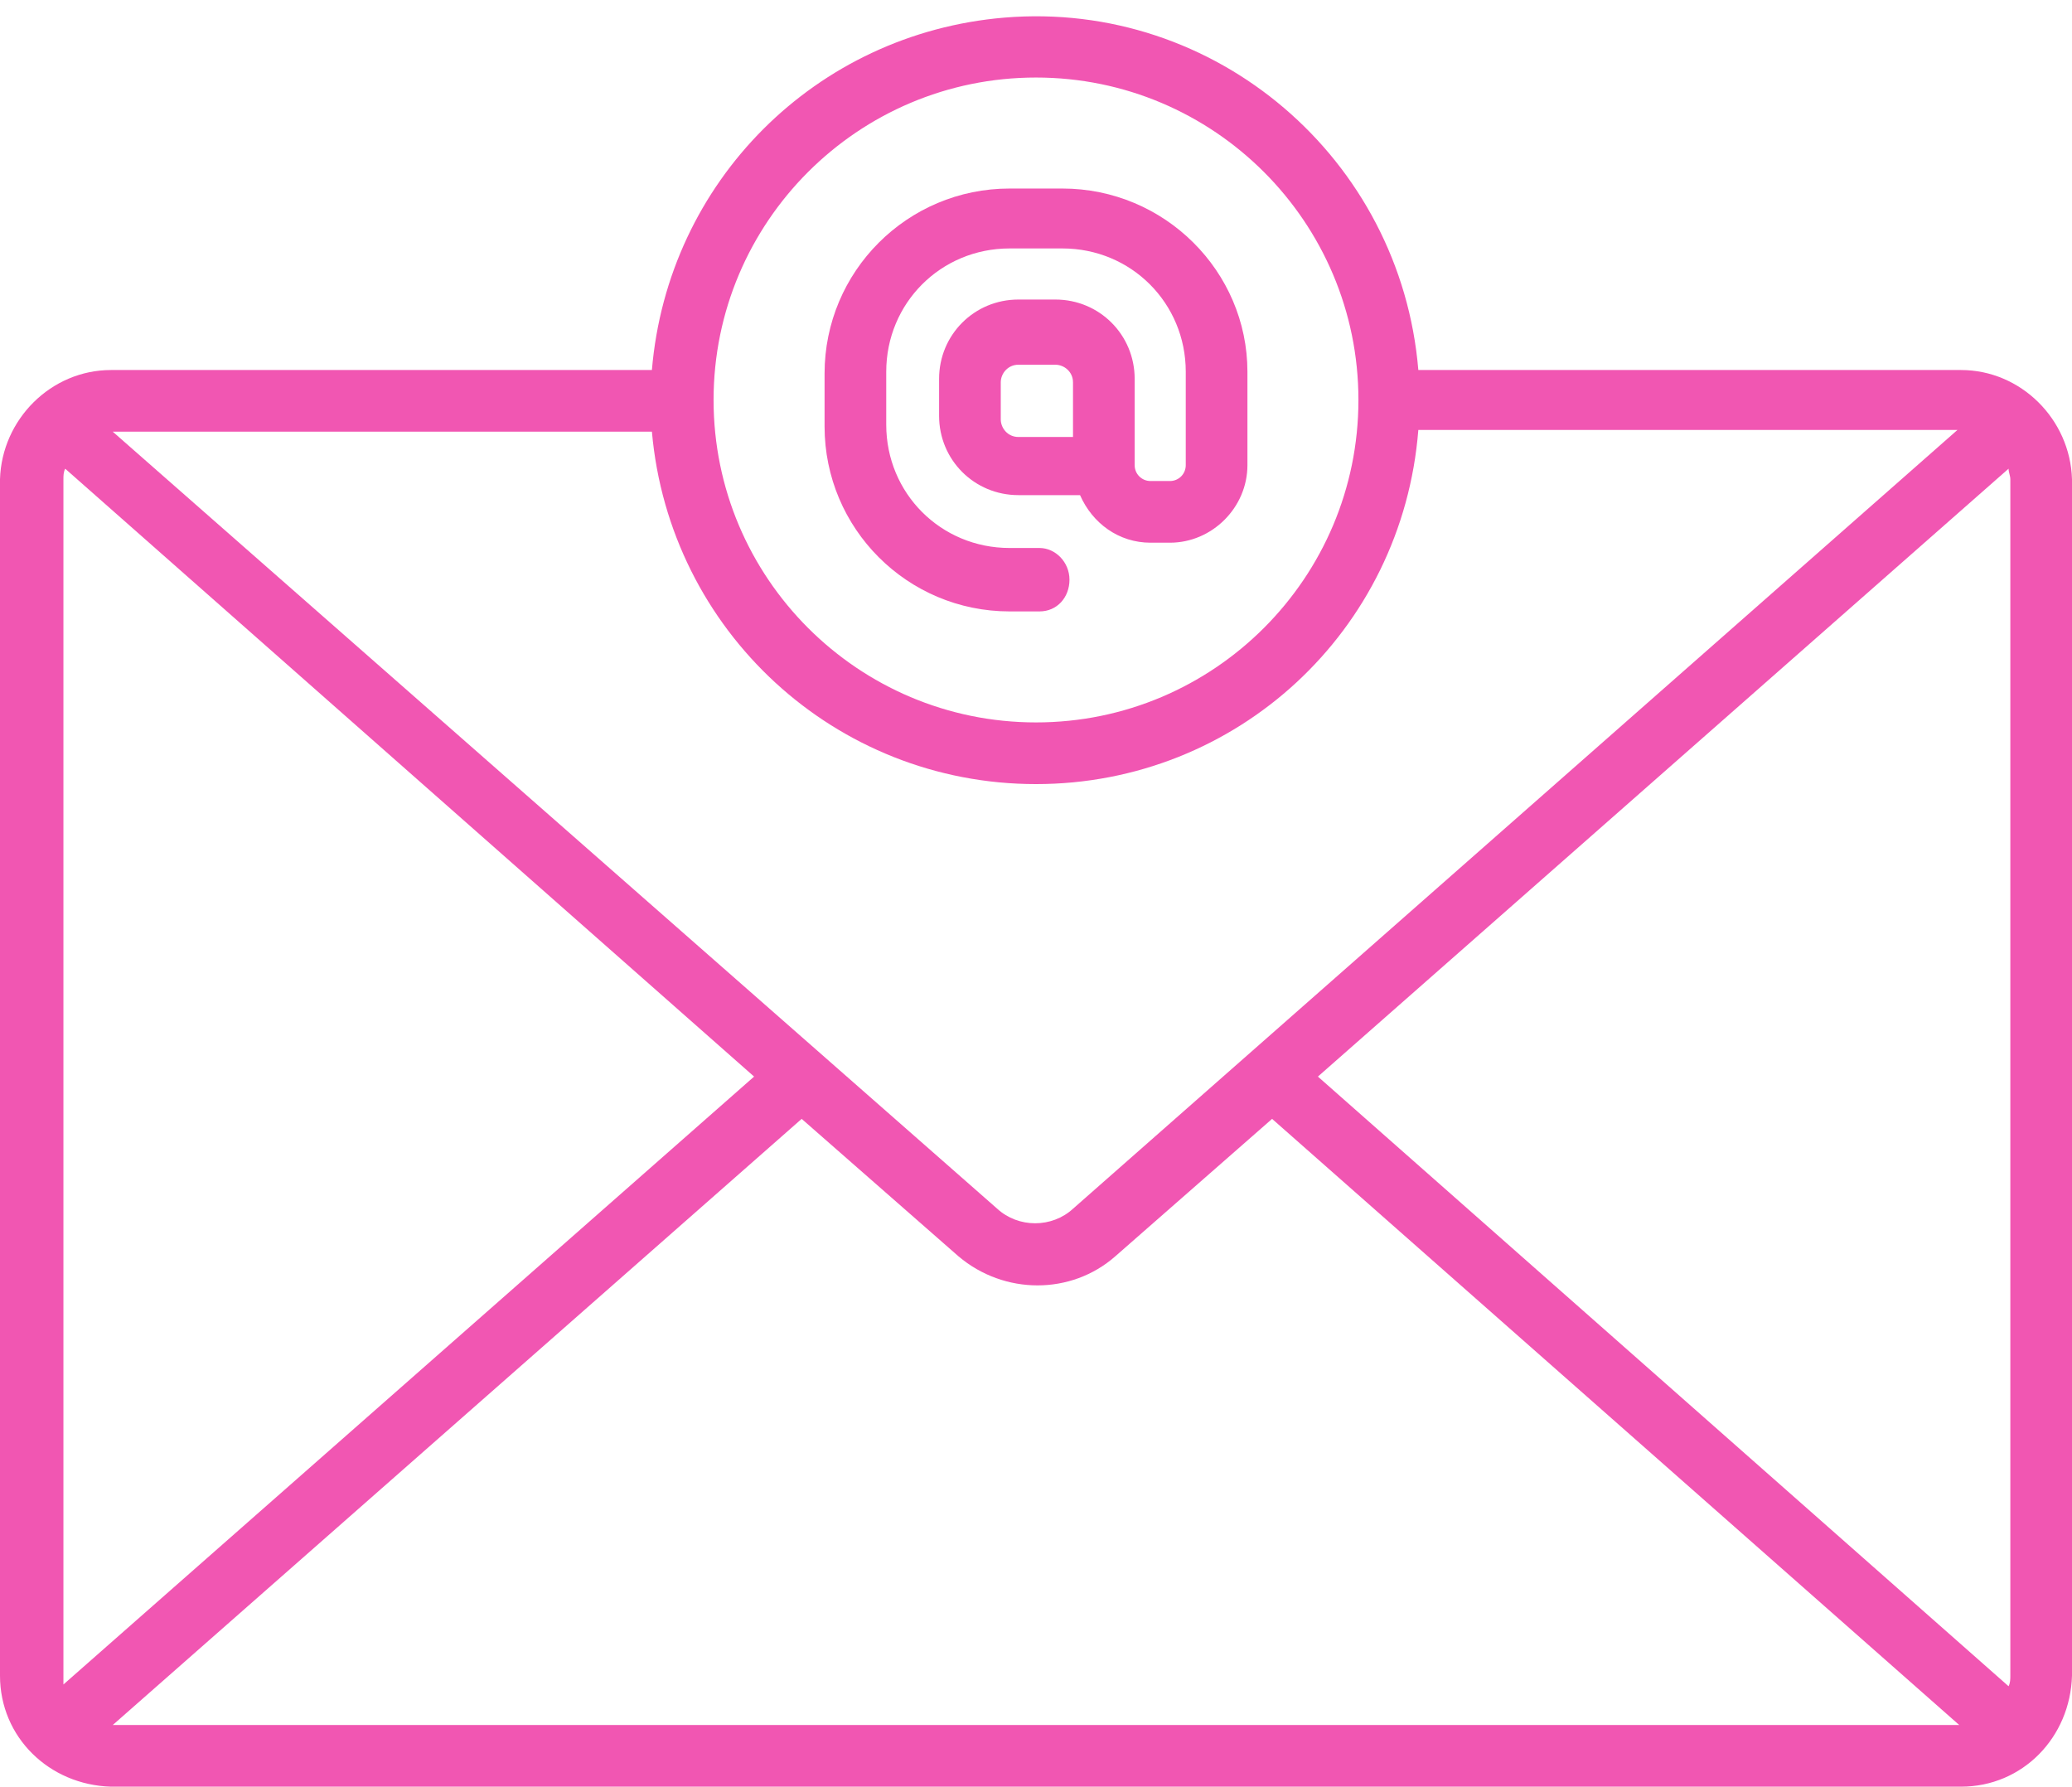
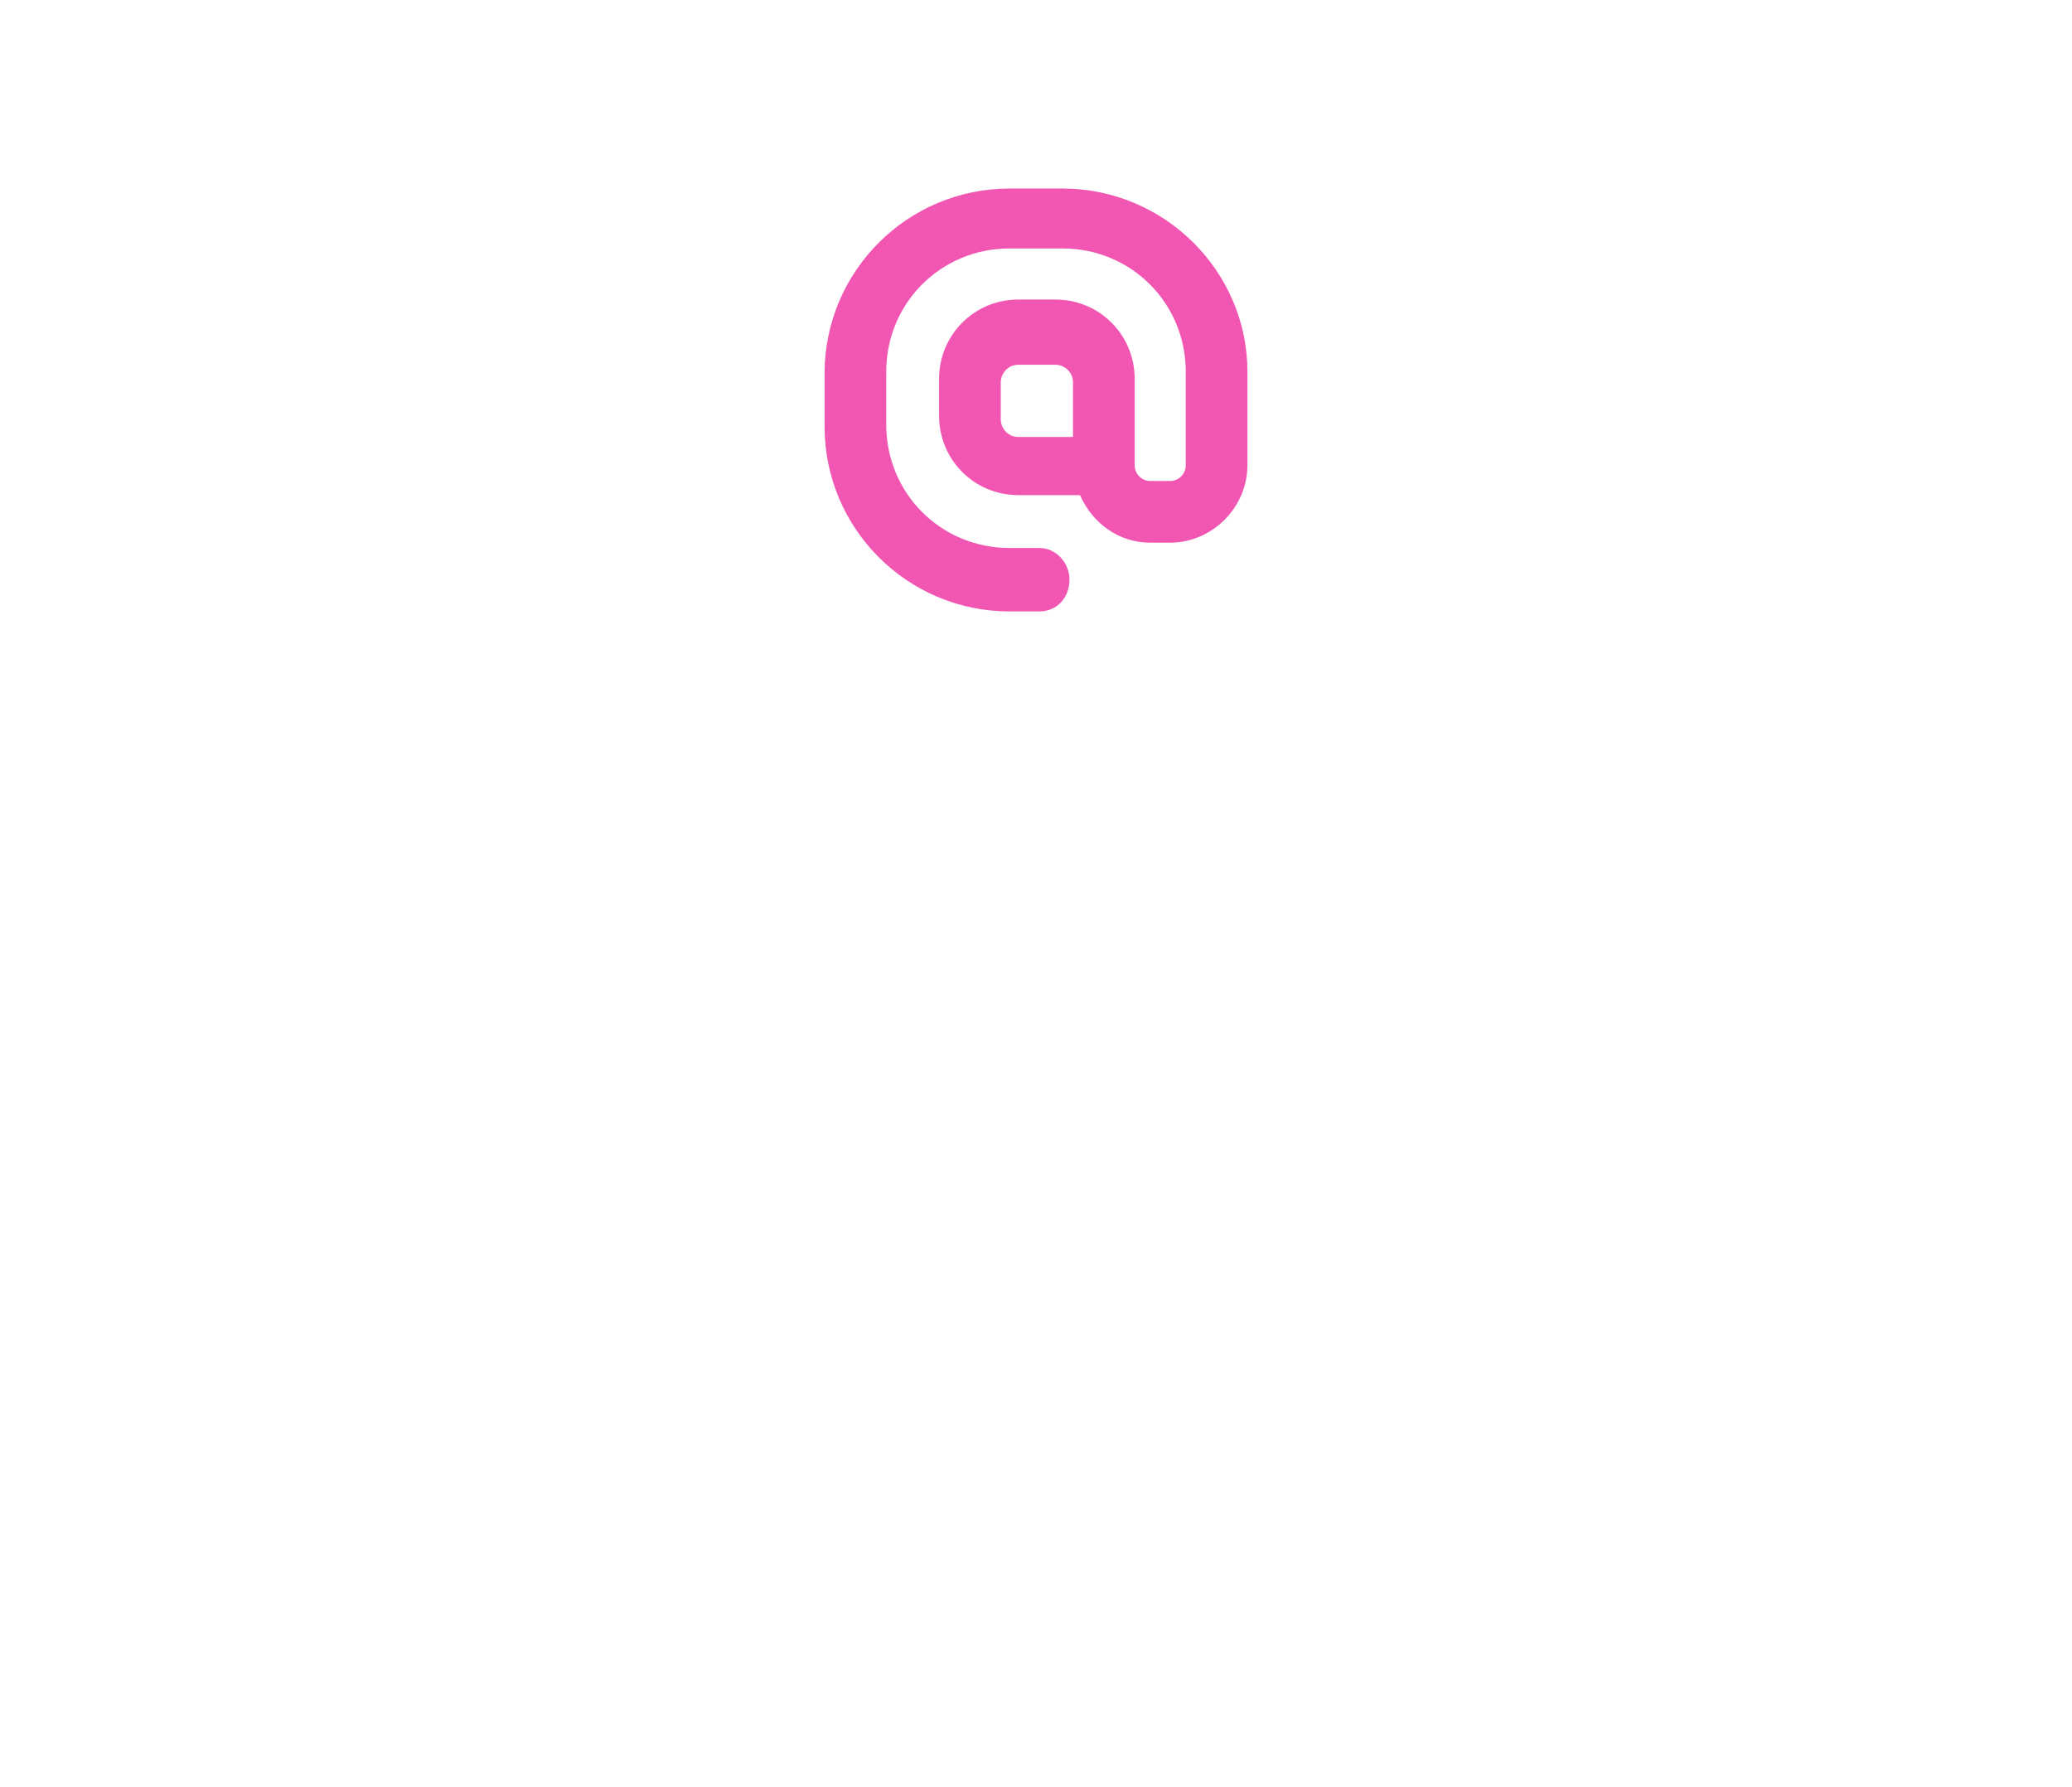
<svg xmlns="http://www.w3.org/2000/svg" fill="#f156b2" height="101.4" preserveAspectRatio="xMidYMid meet" version="1" viewBox="5.2 12.9 117.6 101.4" width="117.6" zoomAndPan="magnify">
  <g id="change1_1">
-     <path d="M116.5,33.9H85.7c-1-12-11.5-21-23.5-20c-10.7,0.9-19.1,9.3-20,20H11.5c-3.4,0-6.2,2.8-6.3,6.2V108c0,3.5,2.8,6.2,6.3,6.3 h105c3.5,0,6.2-2.8,6.3-6.3V40.1C122.7,36.7,119.9,33.9,116.5,33.9z M8.8,108V40.1c0-0.2,0-0.4,0.1-0.6L48,74L8.8,108.5 C8.8,108.4,8.8,108.2,8.8,108z M64,57.4c11.4,0,20.8-8.7,21.7-20.1h30.6L66.1,81.5c-1.2,1.1-3.1,1.1-4.3,0L11.6,37.4h30.6 C43.2,48.7,52.6,57.4,64,57.4z M50.7,76.4l8.9,7.8c2.6,2.2,6.4,2.2,8.9,0l8.9-7.8l39,34.4H11.6L50.7,76.4z M80,74l39.2-34.5 c0,0.2,0.1,0.4,0.1,0.6V108c0,0.2,0,0.4-0.1,0.6L80,74z M64,17.3c10.1,0,18.3,8.2,18.3,18.3S74.1,53.9,64,53.9s-18.3-8.2-18.3-18.3 c0,0,0,0,0,0C45.7,25.5,53.9,17.3,64,17.3z" fill="inherit" />
-   </g>
+     </g>
  <g id="change1_2">
    <path d="M65.5,23.6h-3c-5.8,0-10.5,4.7-10.5,10.5v3c0,5.8,4.7,10.5,10.5,10.5h1.7c1,0,1.7-0.8,1.7-1.8s-0.8-1.8-1.7-1.8h-1.7 c-3.9,0-7-3.1-7-7v-3c0-3.9,3.1-7,7-7h3c3.9,0,7,3.1,7,7v5.3c0,0.5-0.4,0.9-0.9,0.9h-1.1c-0.5,0-0.9-0.4-0.9-0.9v-4.9 c0-2.5-2-4.5-4.5-4.5h-2.1c-2.5,0-4.5,2-4.5,4.5v2.1c0,2.5,2,4.5,4.5,4.5h3.5c0.7,1.6,2.2,2.7,4,2.7h1.1c2.4,0,4.4-2,4.4-4.4v-5.3 C76,28.3,71.3,23.6,65.5,23.6z M62,36.7v-2.1c0-0.5,0.4-1,1-1h2.1c0.5,0,1,0.4,1,1v3.1h-3.1C62.4,37.7,62,37.2,62,36.7z" fill="inherit" />
  </g>
</svg>